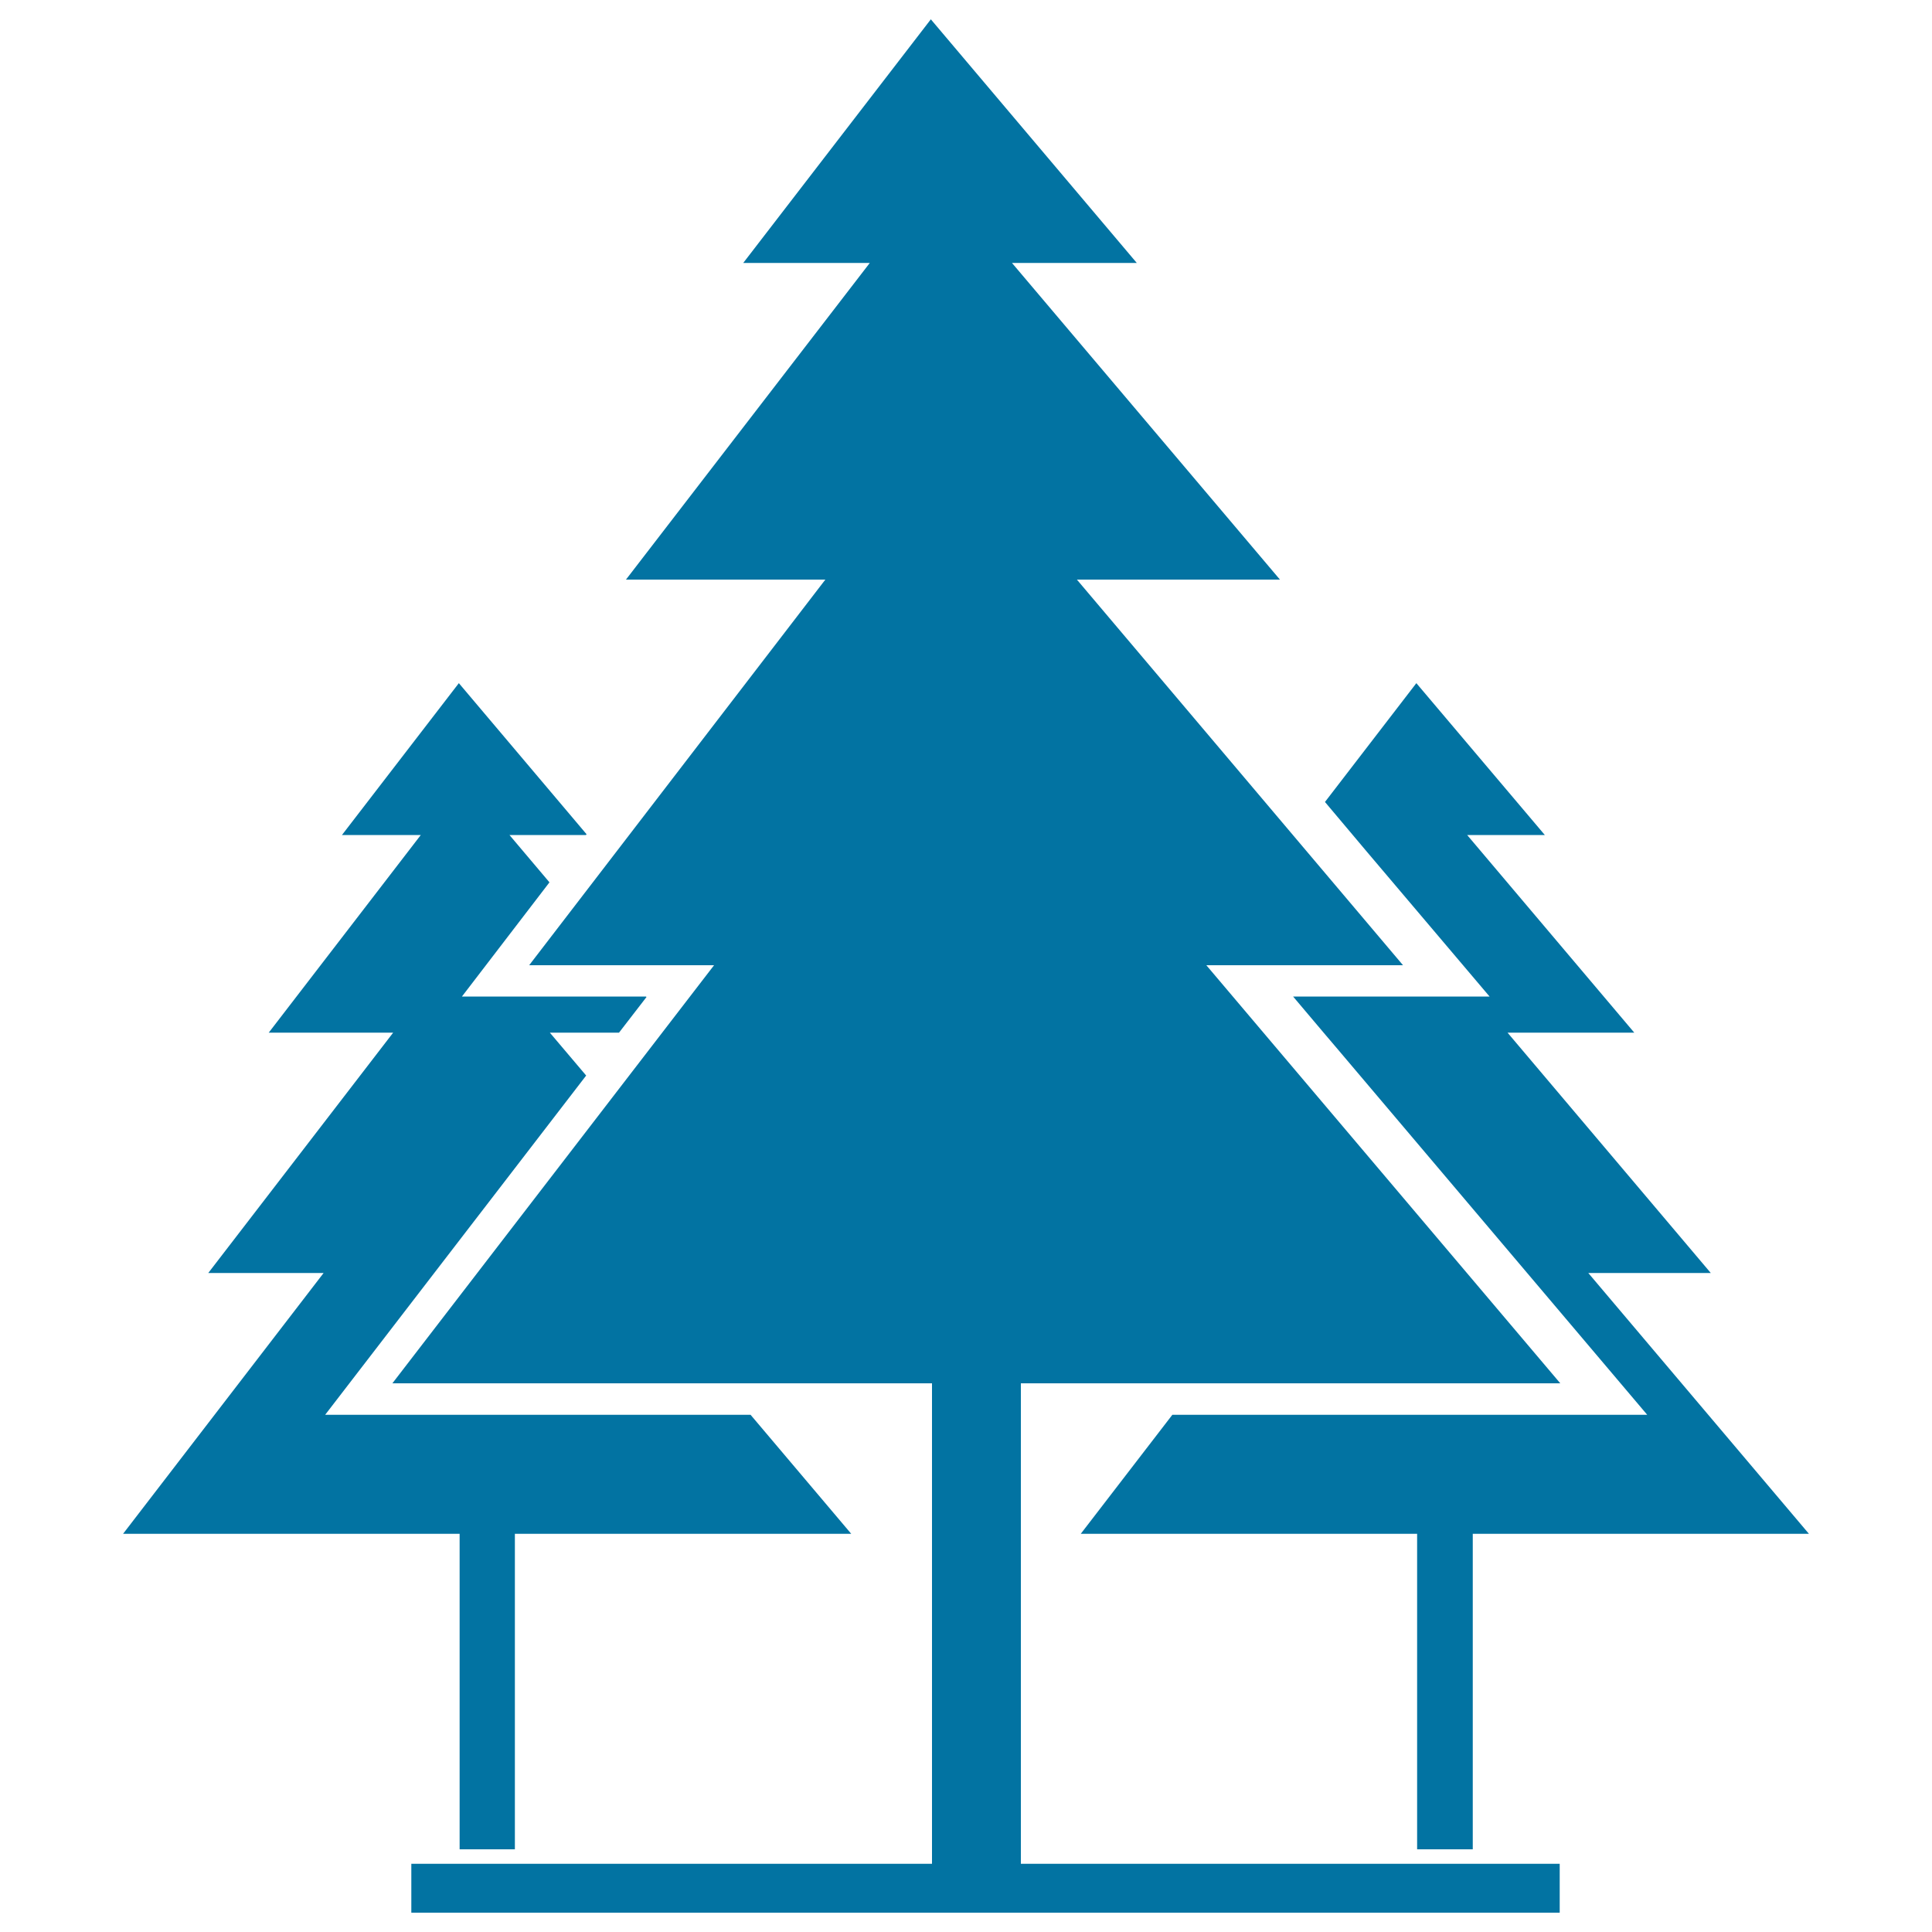
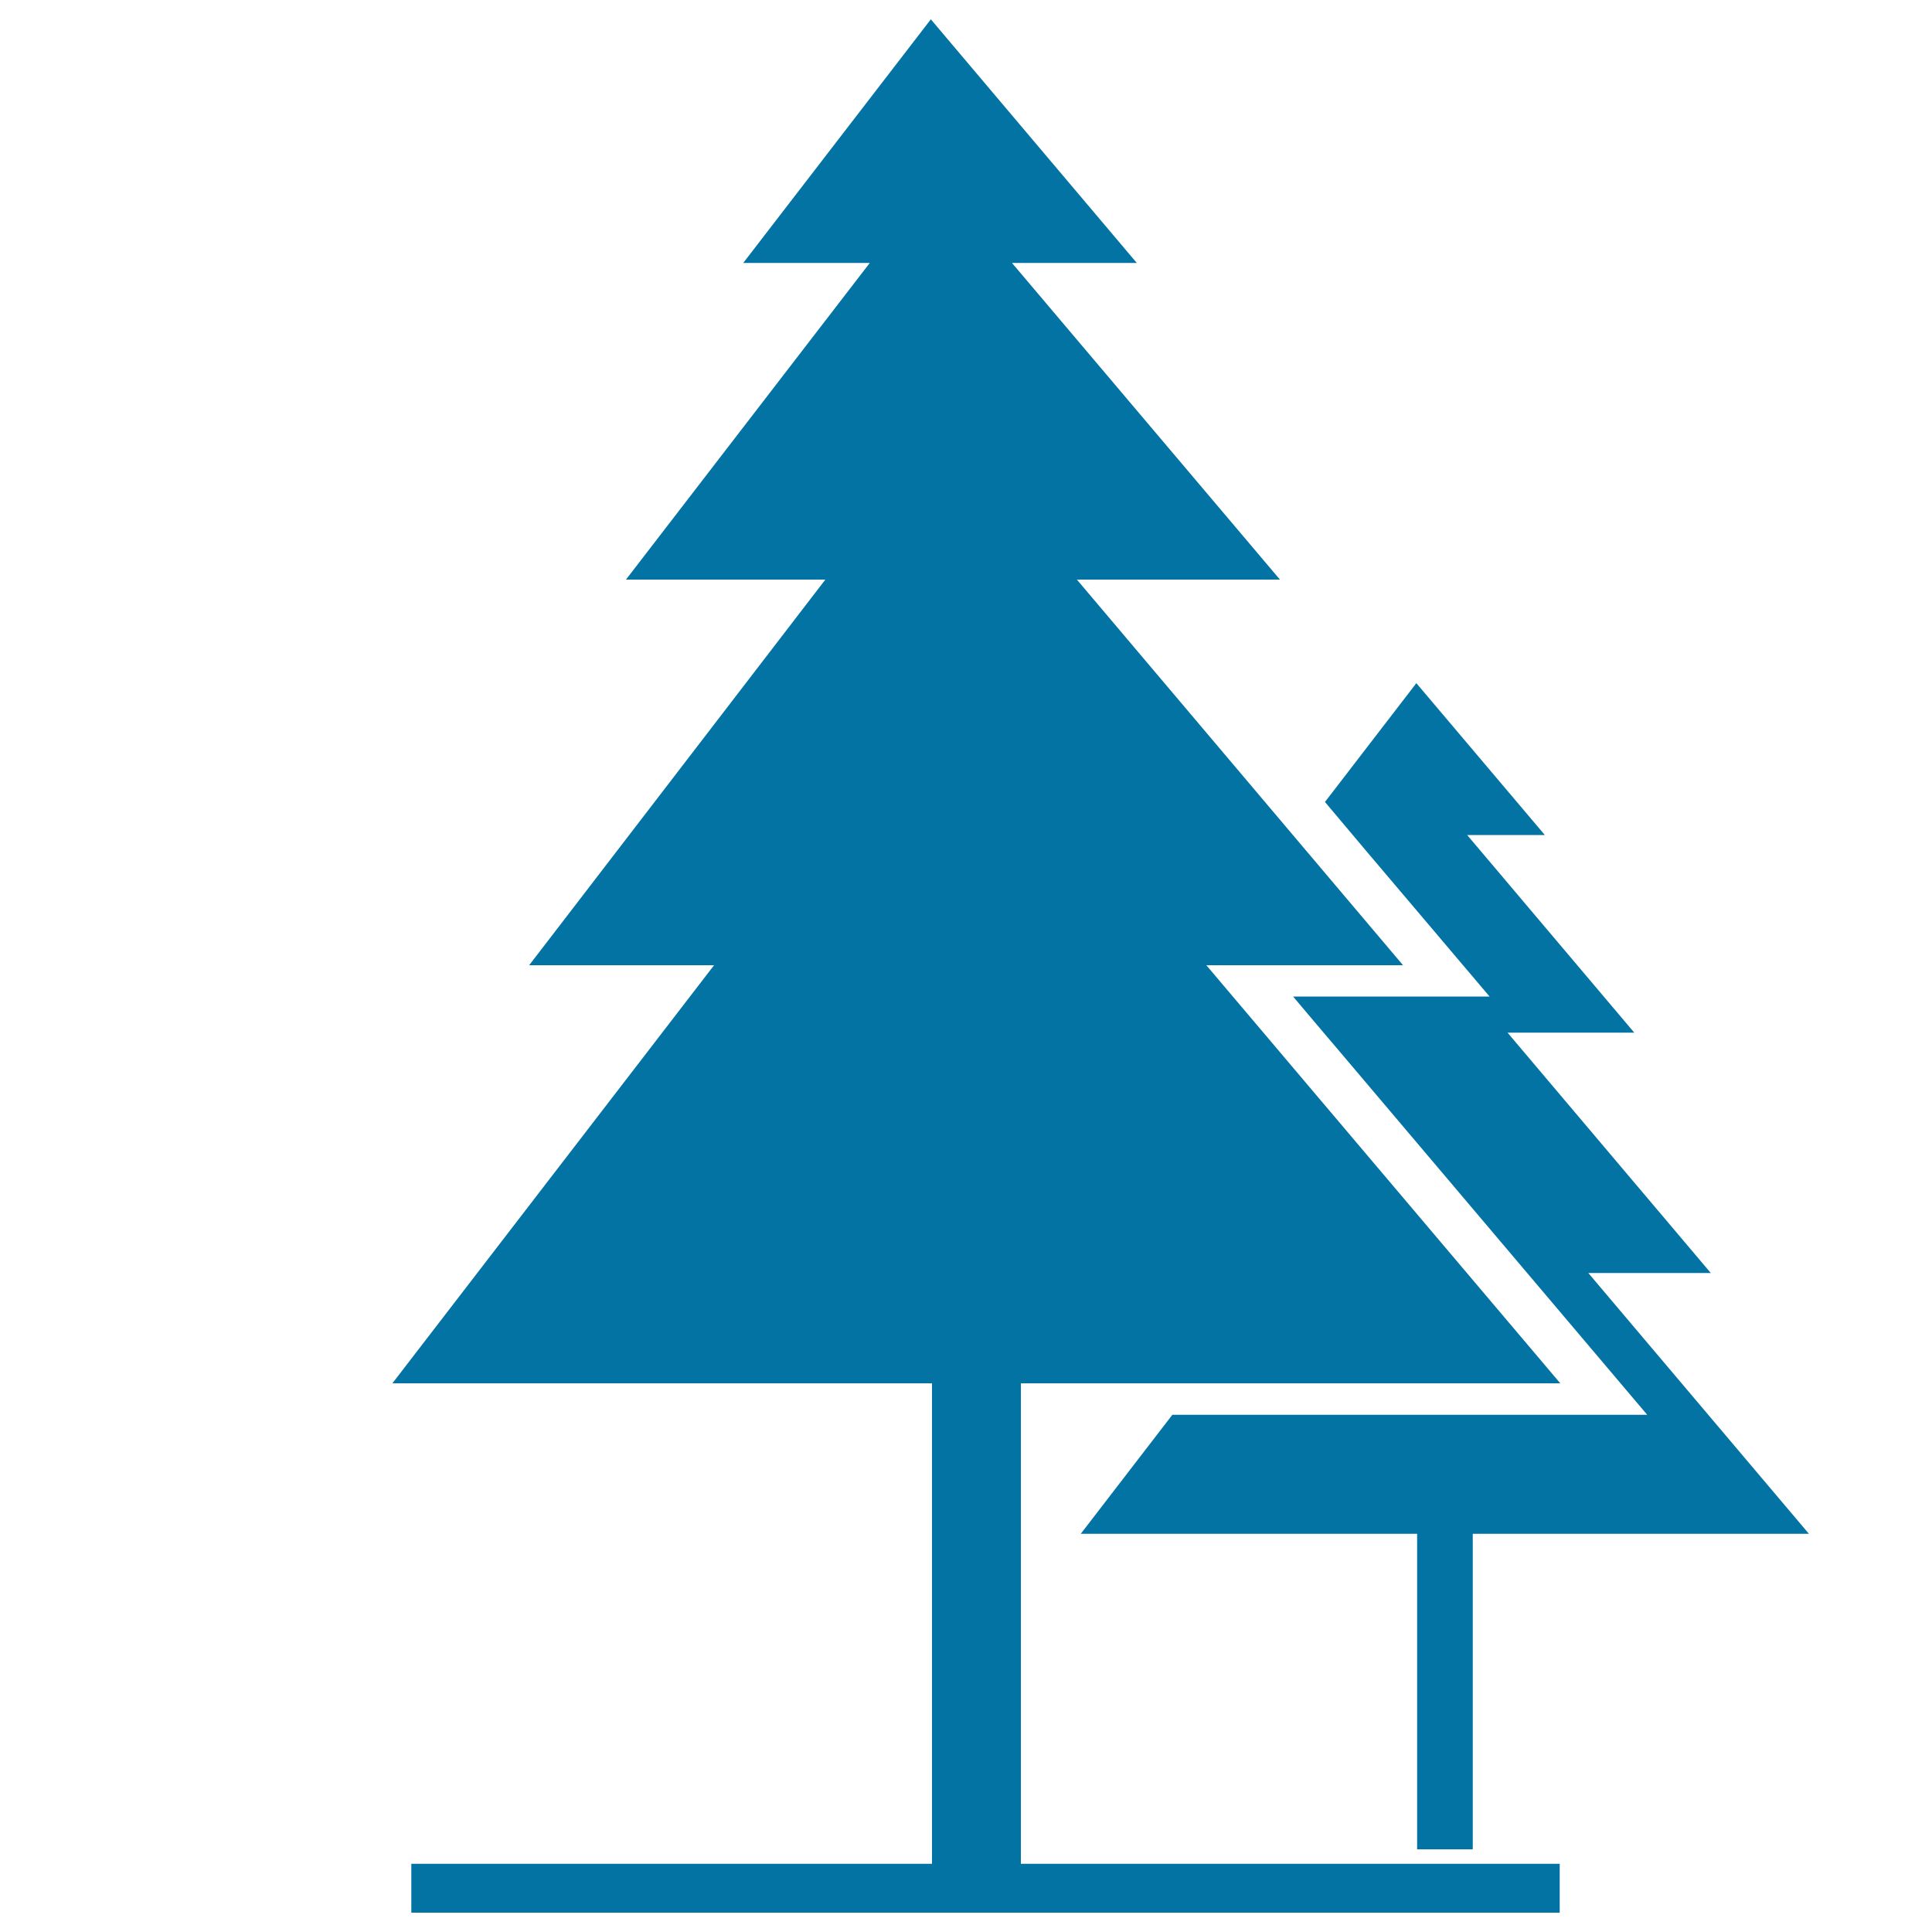
<svg xmlns="http://www.w3.org/2000/svg" viewBox="0 0 1000 1000" style="fill:#0273a2">
  <title>Christmas Trees SVG icon</title>
  <g>
    <g>
      <polygon points="707.1,440.4 771,515.8 669.3,515.8 685.1,534.5 692.5,543.2 852.6,732.3 606.8,732.3 559.4,793.9 733.5,793.9 733.5,957.2 762.3,957.2 762.3,793.9 936.3,793.9 822.1,658.9 885.5,658.9 780.3,534.5 845.9,534.5 759.4,432.2 799.6,432.2 733.1,353.6 685.8,415.1 700.2,432.2 " />
      <polygon points="528.4,716 807.6,716 624.4,499.6 726.2,499.6 557.4,300 662.5,300 523.8,136.1 588.4,136.1 481.8,10 384.7,136.1 450.2,136.1 324,300 427.2,300 273.9,499.6 369.6,499.6 203.1,716 482.4,716 482.4,964.7 467.1,964.7 450,964.7 212.9,964.7 212.9,990 450,990 467.1,990 807.3,990 807.3,964.7 528.4,964.7 " />
-       <polygon points="237.9,793.9 237.9,957.2 266.5,957.2 266.5,793.9 440.6,793.9 388.5,732.3 168.3,732.3 303.4,556.7 284.6,534.5 320.4,534.5 334.6,516.1 334.4,515.8 239.1,515.8 284.4,456.7 263.7,432.2 303.3,432.2 303.6,431.8 237.5,353.6 177,432.2 217.8,432.2 139.1,534.5 203.5,534.5 107.8,658.9 167.5,658.9 63.7,793.9 " />
    </g>
  </g>
</svg>